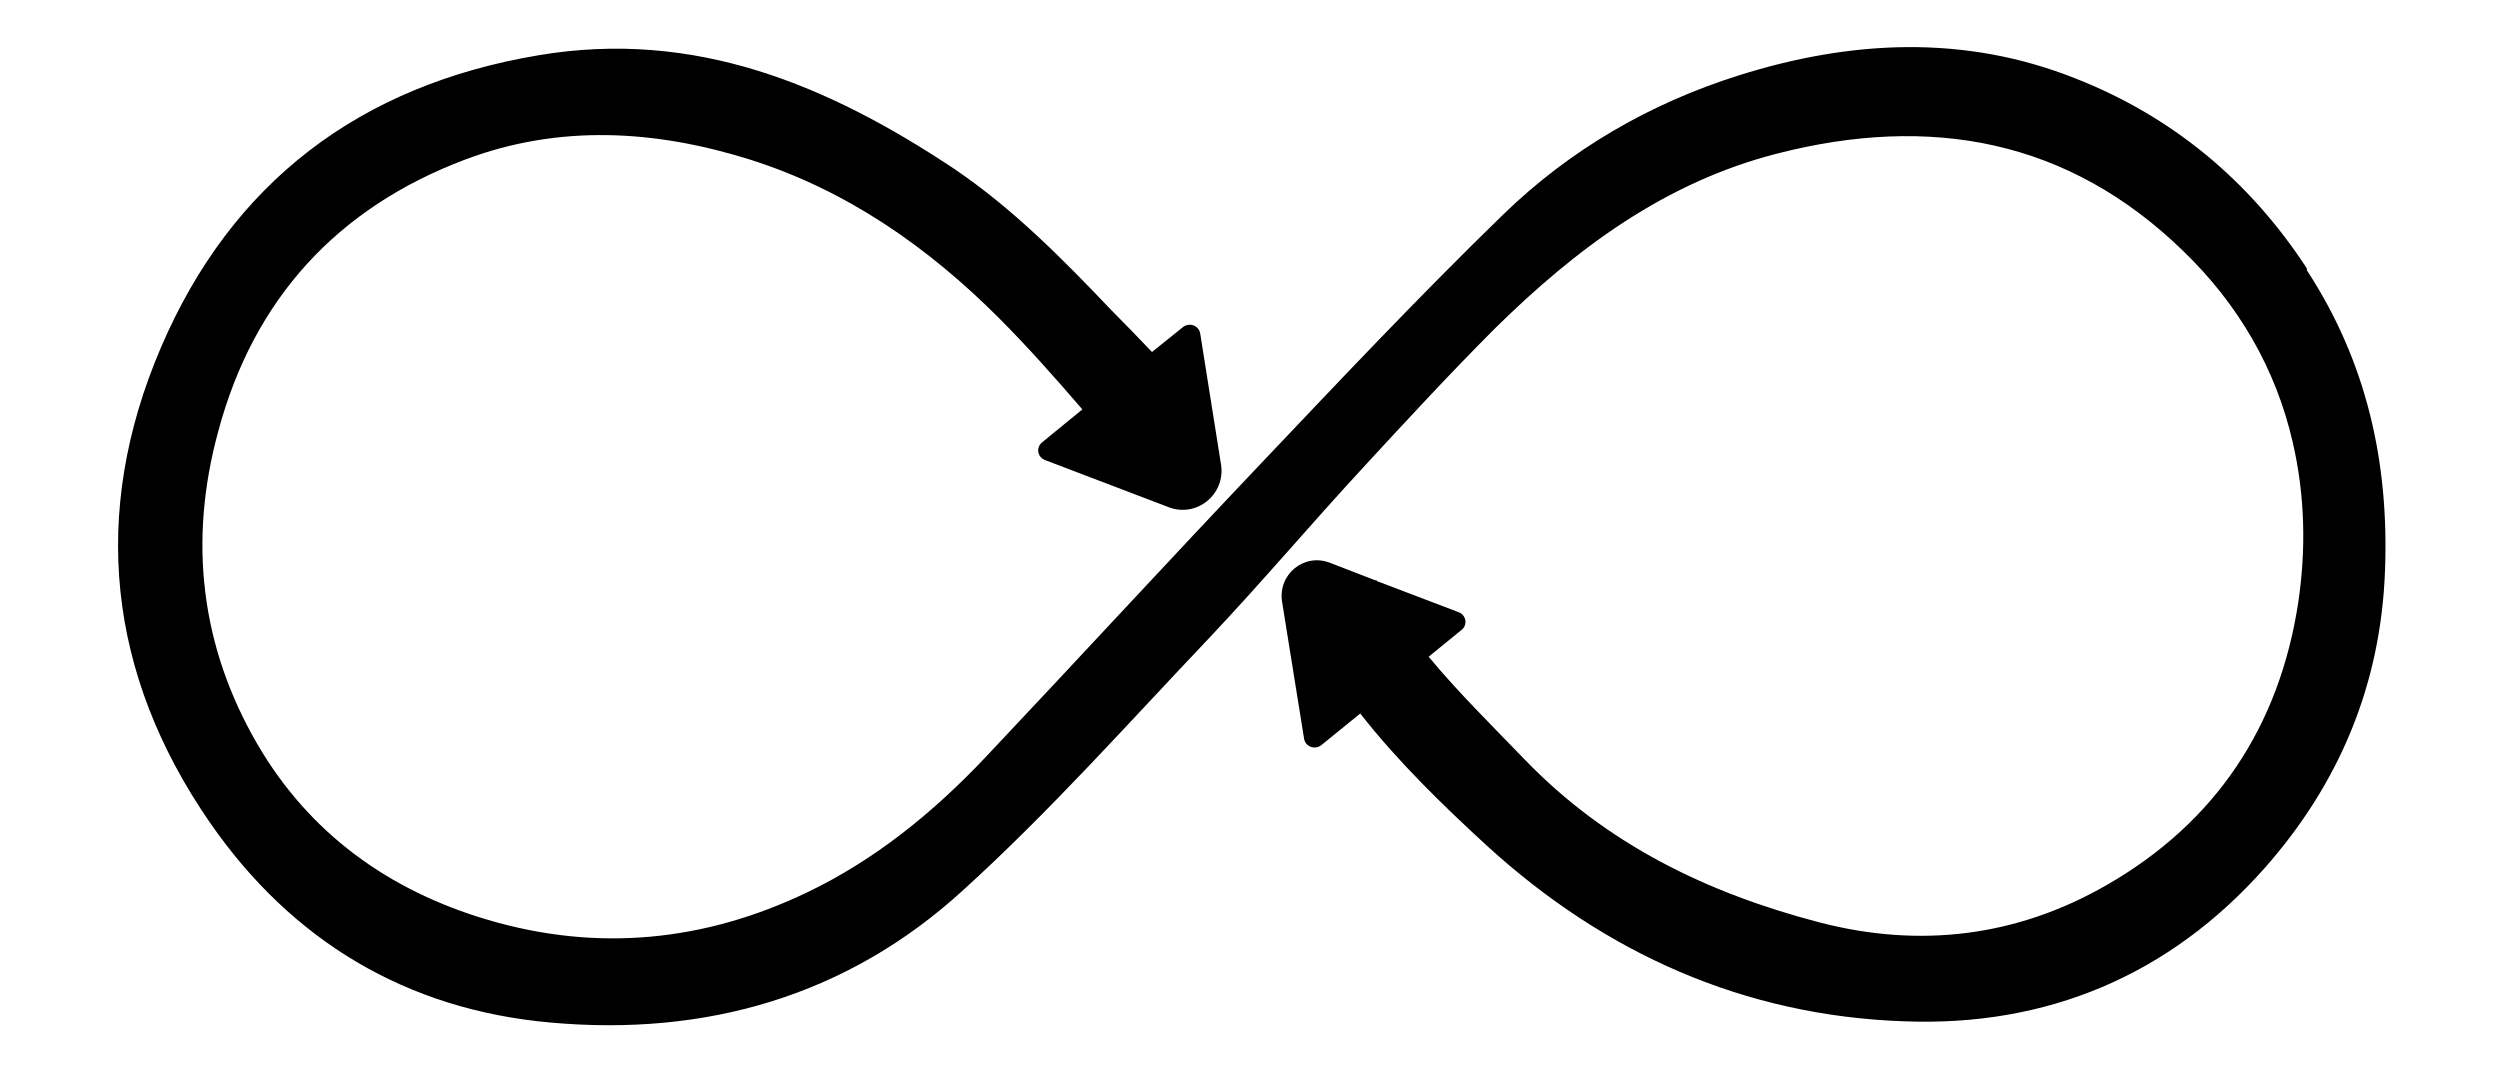
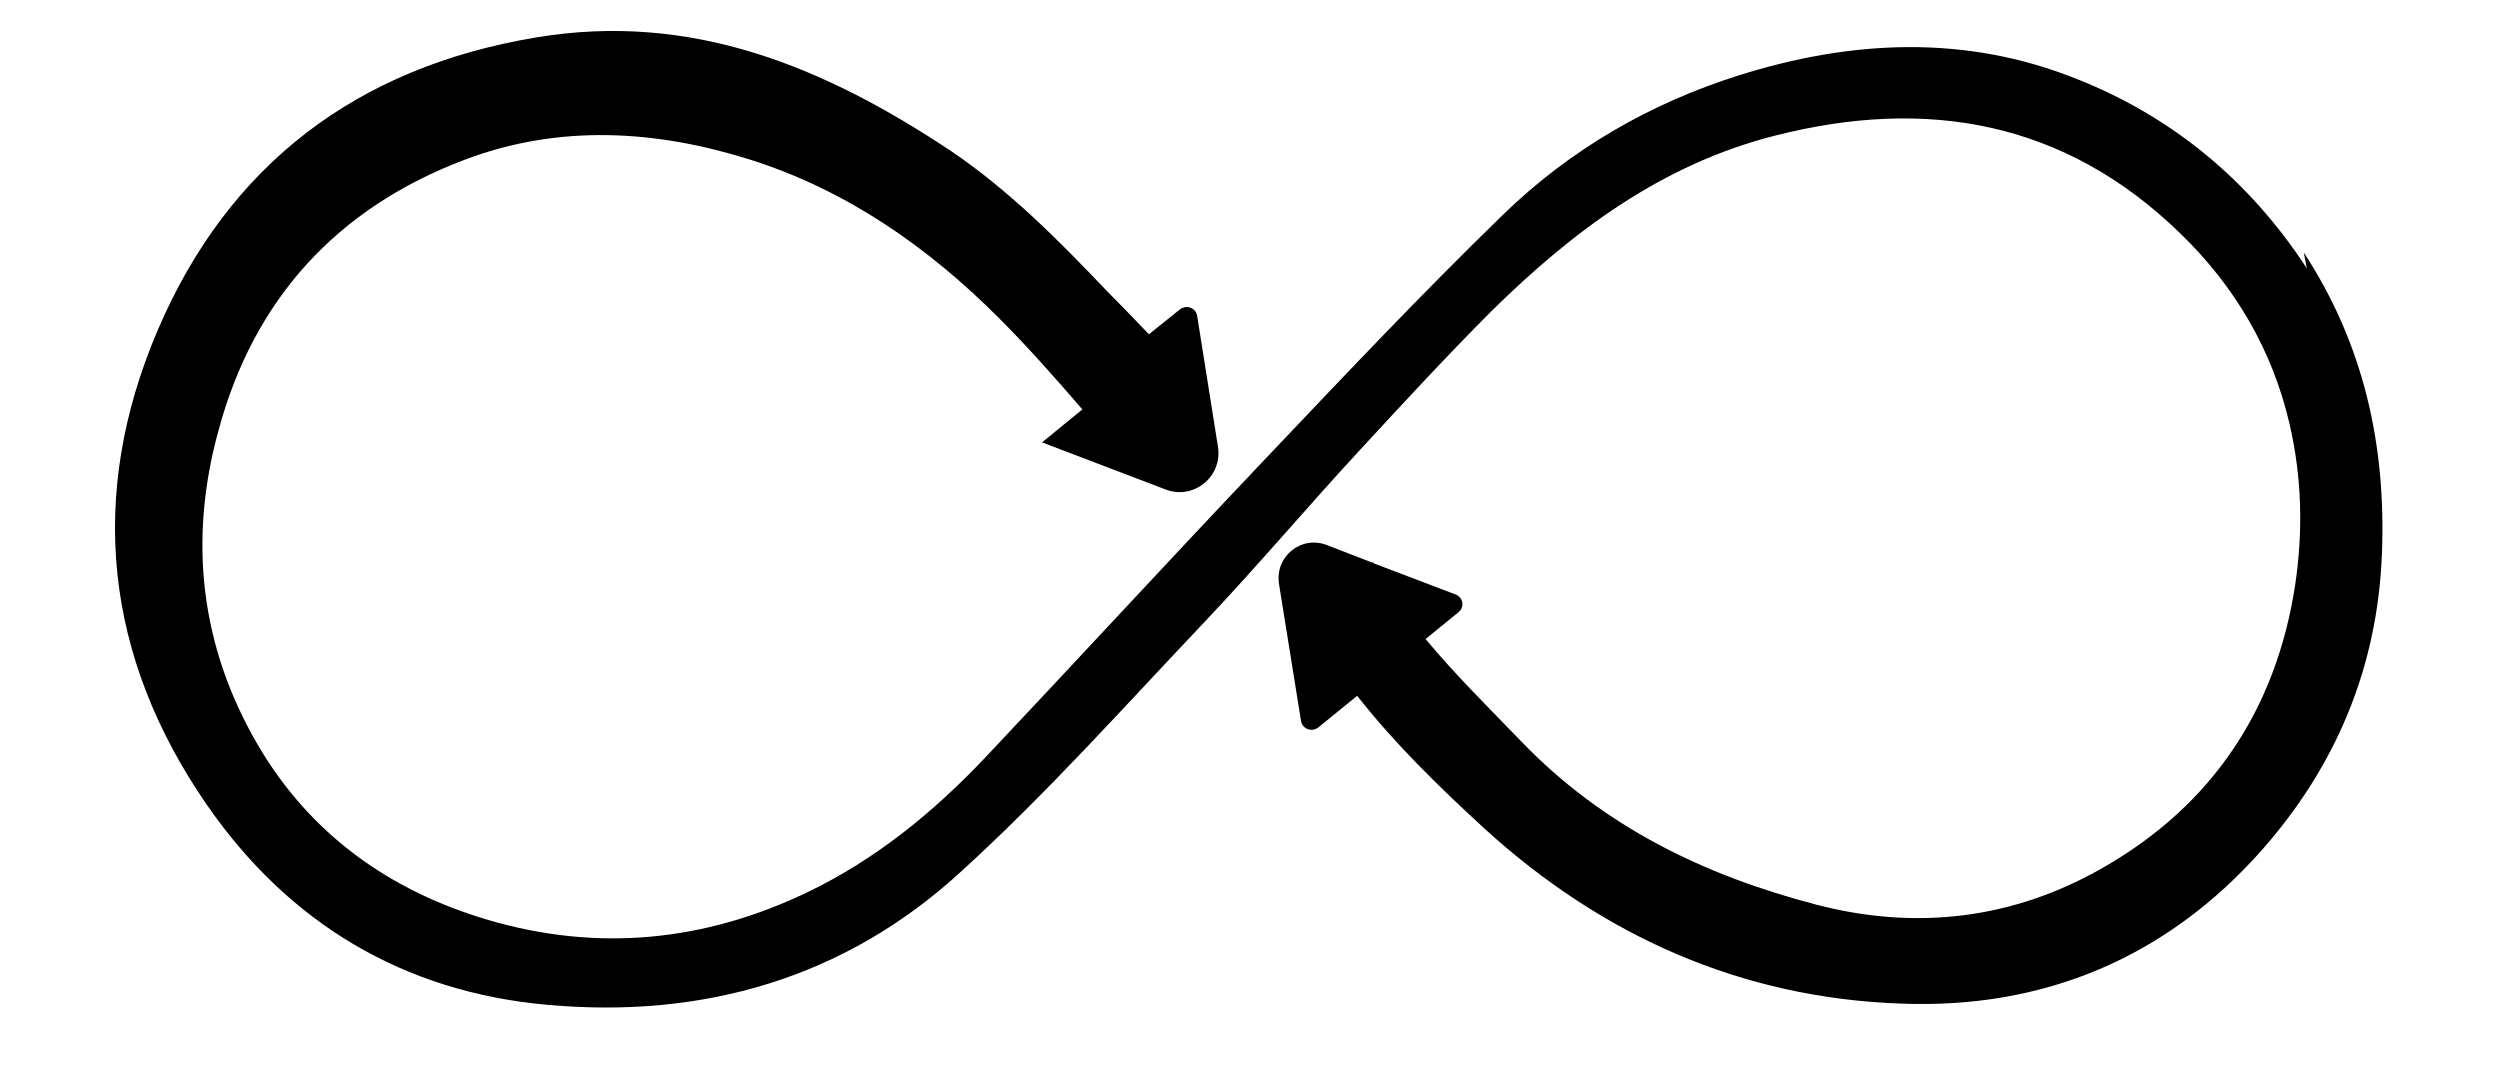
<svg xmlns="http://www.w3.org/2000/svg" xmlns:ns1="http://sodipodi.sourceforge.net/DTD/sodipodi-0.dtd" xmlns:ns2="http://www.inkscape.org/namespaces/inkscape" id="Capa_2" data-name="Capa 2" viewBox="0 0 37.13 16.02" version="1.1" ns1:docname="Automatización.svg" ns2:version="1.4 (86a8ad7, 2024-10-11)">
  <ns1:namedview id="namedview1" pagecolor="#ffffff" bordercolor="#000000" borderopacity="0.25" ns2:showpageshadow="2" ns2:pageopacity="0.0" ns2:pagecheckerboard="0" ns2:deskcolor="#d1d1d1" ns2:zoom="24.212227" ns2:cx="13.608827" ns2:cy="11.874166" ns2:window-width="1920" ns2:window-height="1009" ns2:window-x="-8" ns2:window-y="-8" ns2:window-maximized="1" ns2:current-layer="Capa_6" />
  <defs id="defs1">
    <style id="style1">
      .cls-1 {
        fill: #000;
        stroke-width: 0px;
      }
    </style>
  </defs>
  <g id="Capa_6" data-name="Capa 6" transform="matrix(0.907,0,0,0.907,2.084,0.702)">
-     <path class="cls-1" d="m 35.476,3.62 c -0.94,-1.44 -2.21,-2.49 -3.79,-3.11 -1.81,-0.72 -3.67,-0.63 -5.51,-0.05 -1.46,0.46 -2.77,1.22 -3.86,2.28 -1.36,1.32 -2.66,2.7 -3.96,4.07 -1.52,1.6 -3.01,3.22 -4.52,4.82 -0.85,0.9 -1.81,1.68 -2.92,2.21 -1.67,0.8 -3.42,0.98 -5.22,0.45 -1.63,-0.48 -2.93,-1.42 -3.78,-2.88 -0.93,-1.6 -1.13,-3.33 -0.64,-5.12 0.58,-2.17 1.95,-3.66 4.04,-4.45 1.54,-0.58 3.11,-0.49 4.67,0 1.58,0.5 2.91,1.43 4.07,2.59 0.48,0.48 0.93,0.99 1.37,1.5 l -0.66,0.54 c -0.1,0.08 -0.08,0.24 0.05,0.29 l 2.02,0.77 c 0.46,0.18 0.94,-0.21 0.86,-0.7 l -0.34,-2.14 c -0.02,-0.13 -0.17,-0.19 -0.28,-0.11 l -0.51,0.41 c -0.22,-0.23 -0.45,-0.47 -0.68,-0.7 -0.79,-0.83 -1.6,-1.65 -2.56,-2.3 -2.06,-1.37 -4.24,-2.29 -6.8,-1.86 -2.93,0.49 -5.03,2.08 -6.19,4.79 -1.16,2.71 -0.87,5.35 0.8,7.77 1.34,1.94 3.22,3.07 5.58,3.28 2.54,0.23 4.86,-0.43 6.76,-2.17 1.42,-1.29 2.7,-2.73 4.02,-4.12 0.86,-0.91 1.67,-1.87 2.52,-2.79 0.71,-0.77 1.43,-1.55 2.17,-2.29 1.32,-1.3 2.78,-2.39 4.62,-2.86 2.5,-0.64 4.76,-0.24 6.65,1.6 0.89,0.86 1.51,1.91 1.79,3.13 0.2,0.87 0.22,1.74 0.09,2.62 -0.31,2.04 -1.36,3.61 -3.14,4.63 -1.46,0.84 -3.05,1.04 -4.7,0.61 -1.84,-0.48 -3.49,-1.28 -4.83,-2.67 -0.53,-0.55 -1.08,-1.09 -1.57,-1.68 l 0.54,-0.44 c 0.1,-0.08 0.08,-0.24 -0.05,-0.29 l -1.34,-0.51 c 0,0 0,-0.01 -0.01,-0.02 0,0 0,0 -0.01,0.01 l -0.75,-0.29 c -0.42,-0.16 -0.85,0.19 -0.78,0.64 l 0.36,2.24 c 0.02,0.13 0.17,0.19 0.28,0.11 l 0.64,-0.52 c 0.62,0.79 1.34,1.49 2.08,2.17 1.93,1.76 4.21,2.78 6.83,2.87 2.33,0.09 4.34,-0.75 5.9,-2.51 1.22,-1.38 1.9,-3 1.97,-4.86 0.07,-1.78 -0.3,-3.43 -1.28,-4.93 z" id="path1" />
+     <path class="cls-1" d="m 35.476,3.62 c -0.94,-1.44 -2.21,-2.49 -3.79,-3.11 -1.81,-0.72 -3.67,-0.63 -5.51,-0.05 -1.46,0.46 -2.77,1.22 -3.86,2.28 -1.36,1.32 -2.66,2.7 -3.96,4.07 -1.52,1.6 -3.01,3.22 -4.52,4.82 -0.85,0.9 -1.81,1.68 -2.92,2.21 -1.67,0.8 -3.42,0.98 -5.22,0.45 -1.63,-0.48 -2.93,-1.42 -3.78,-2.88 -0.93,-1.6 -1.13,-3.33 -0.64,-5.12 0.58,-2.17 1.95,-3.66 4.04,-4.45 1.54,-0.58 3.11,-0.49 4.67,0 1.58,0.5 2.91,1.43 4.07,2.59 0.48,0.48 0.93,0.99 1.37,1.5 l -0.66,0.54 l 2.02,0.77 c 0.46,0.18 0.94,-0.21 0.86,-0.7 l -0.34,-2.14 c -0.02,-0.13 -0.17,-0.19 -0.28,-0.11 l -0.51,0.41 c -0.22,-0.23 -0.45,-0.47 -0.68,-0.7 -0.79,-0.83 -1.6,-1.65 -2.56,-2.3 -2.06,-1.37 -4.24,-2.29 -6.8,-1.86 -2.93,0.49 -5.03,2.08 -6.19,4.79 -1.16,2.71 -0.87,5.35 0.8,7.77 1.34,1.94 3.22,3.07 5.58,3.28 2.54,0.23 4.86,-0.43 6.76,-2.17 1.42,-1.29 2.7,-2.73 4.02,-4.12 0.86,-0.91 1.67,-1.87 2.52,-2.79 0.71,-0.77 1.43,-1.55 2.17,-2.29 1.32,-1.3 2.78,-2.39 4.62,-2.86 2.5,-0.64 4.76,-0.24 6.65,1.6 0.89,0.86 1.51,1.91 1.79,3.13 0.2,0.87 0.22,1.74 0.09,2.62 -0.31,2.04 -1.36,3.61 -3.14,4.63 -1.46,0.84 -3.05,1.04 -4.7,0.61 -1.84,-0.48 -3.49,-1.28 -4.83,-2.67 -0.53,-0.55 -1.08,-1.09 -1.57,-1.68 l 0.54,-0.44 c 0.1,-0.08 0.08,-0.24 -0.05,-0.29 l -1.34,-0.51 c 0,0 0,-0.01 -0.01,-0.02 0,0 0,0 -0.01,0.01 l -0.75,-0.29 c -0.42,-0.16 -0.85,0.19 -0.78,0.64 l 0.36,2.24 c 0.02,0.13 0.17,0.19 0.28,0.11 l 0.64,-0.52 c 0.62,0.79 1.34,1.49 2.08,2.17 1.93,1.76 4.21,2.78 6.83,2.87 2.33,0.09 4.34,-0.75 5.9,-2.51 1.22,-1.38 1.9,-3 1.97,-4.86 0.07,-1.78 -0.3,-3.43 -1.28,-4.93 z" id="path1" />
  </g>
</svg>